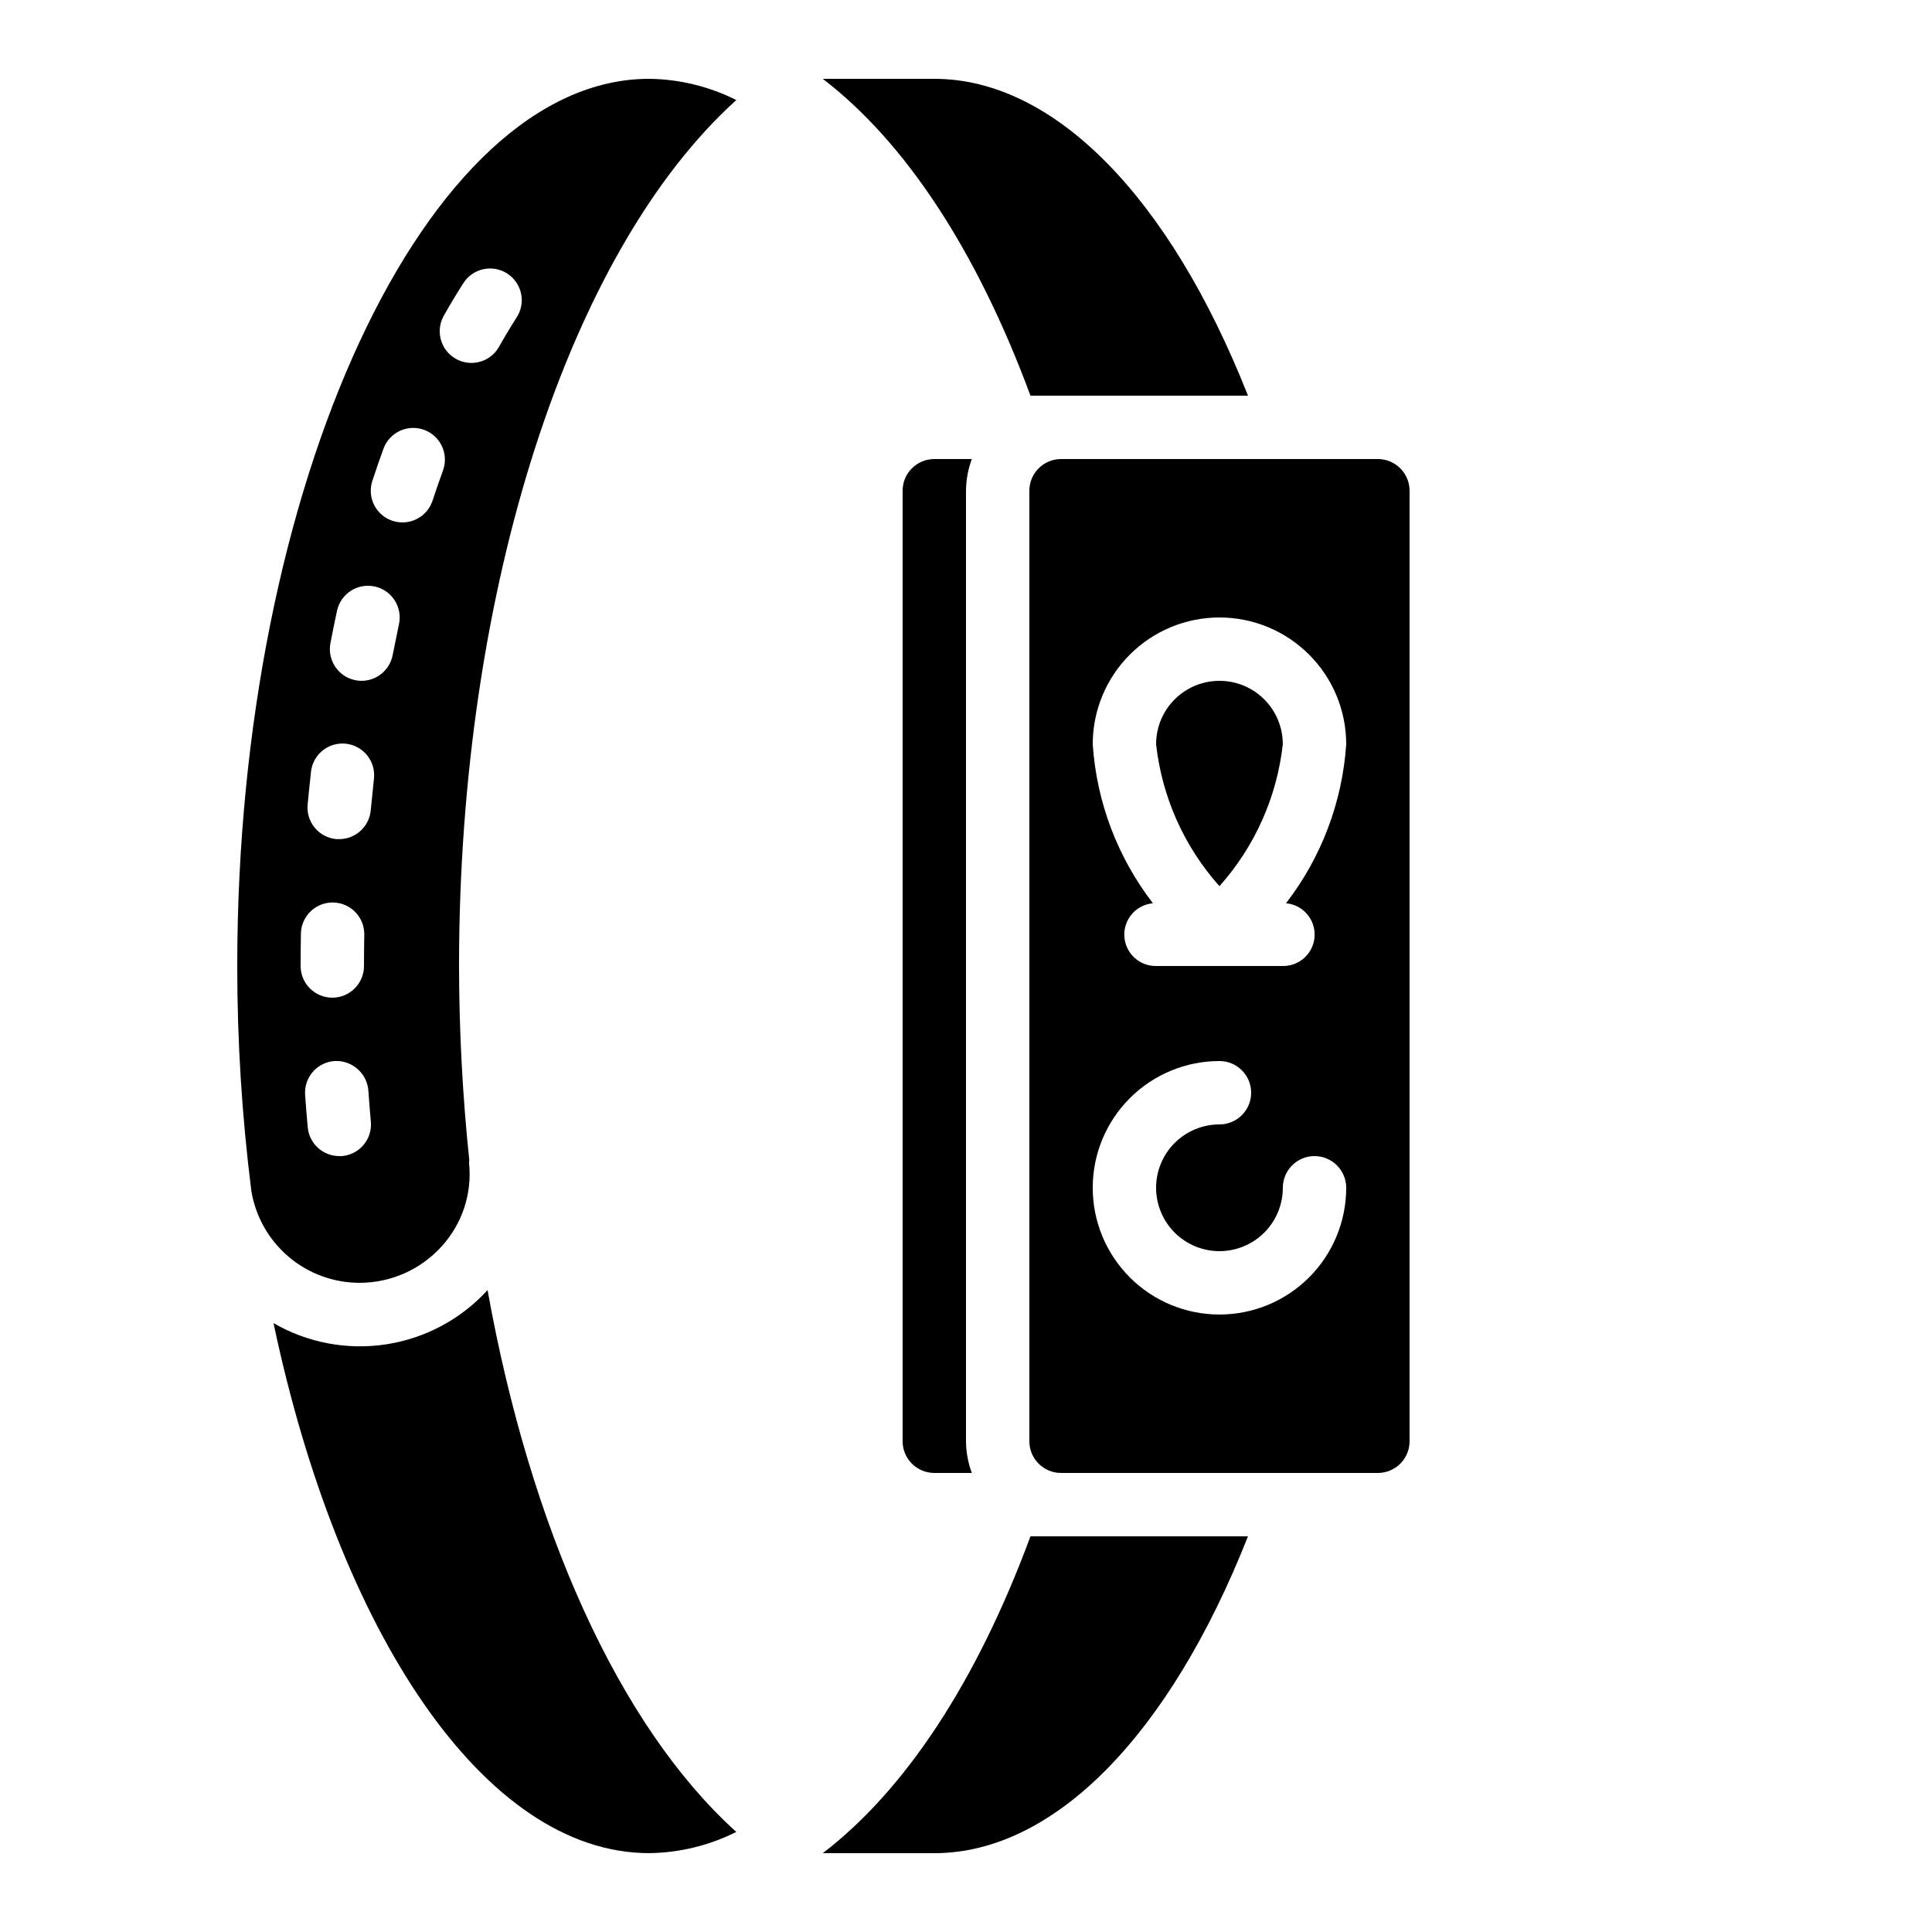
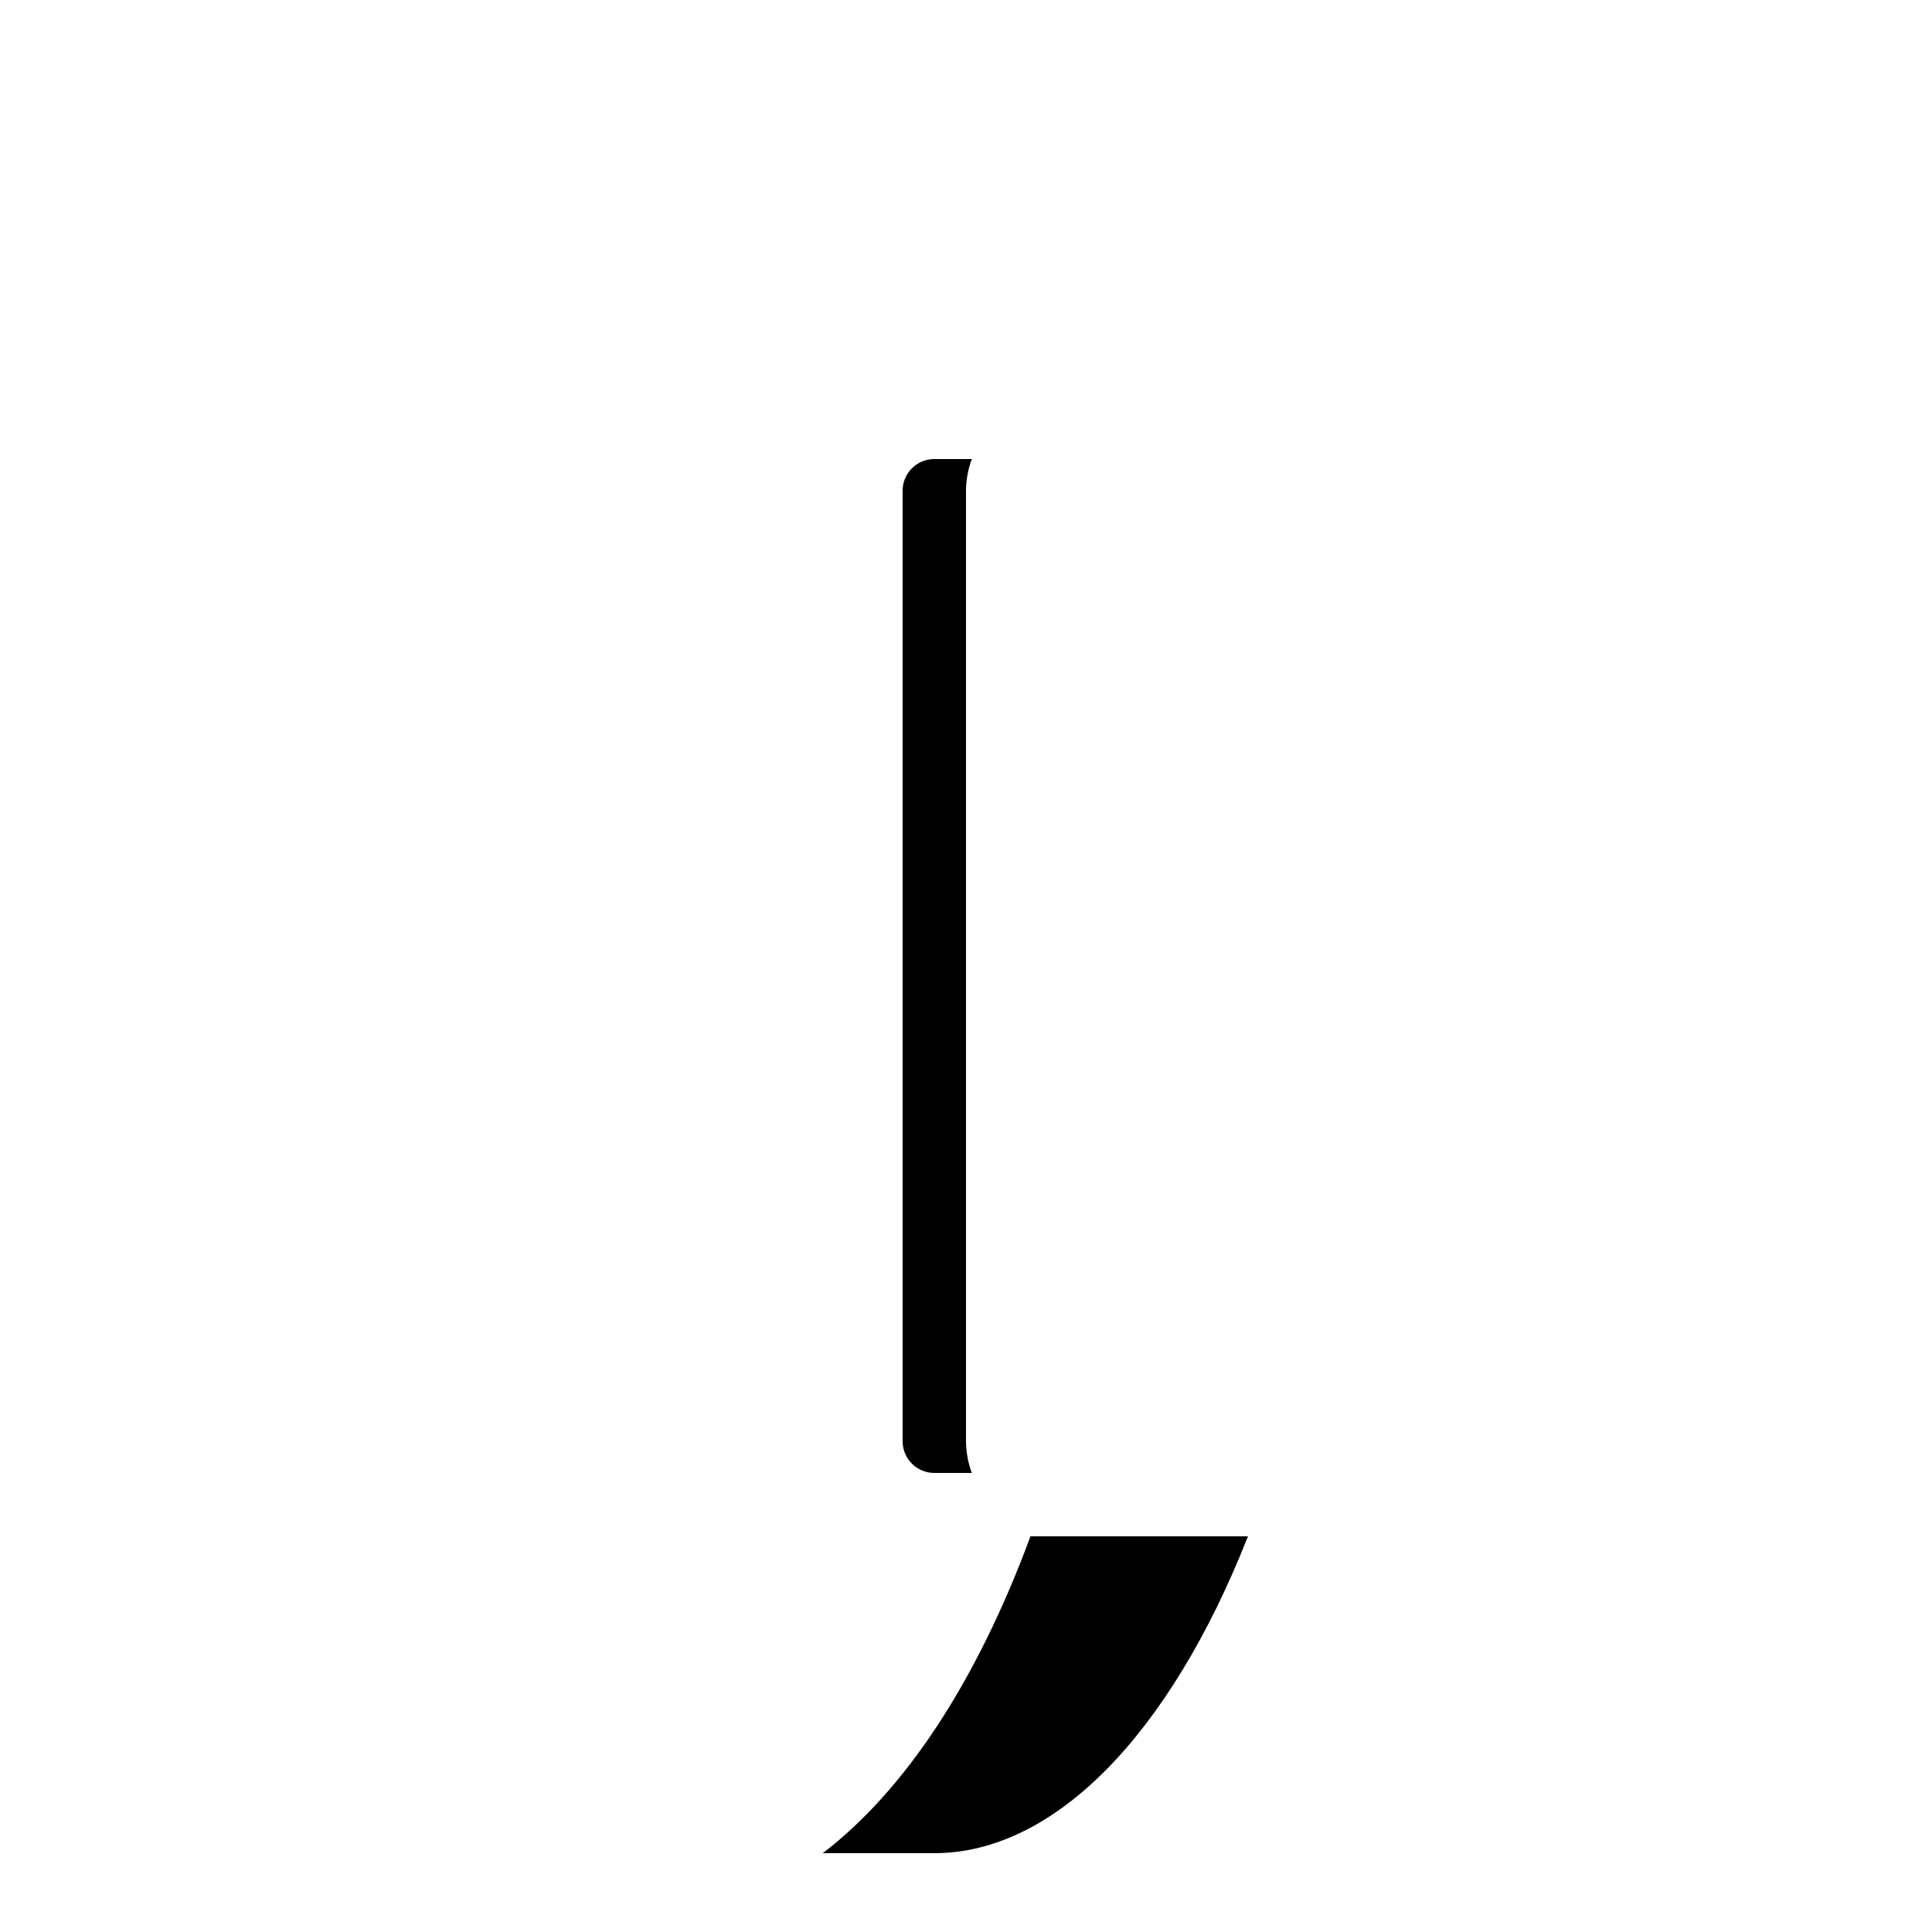
<svg xmlns="http://www.w3.org/2000/svg" fill="#000000" width="800px" height="800px" version="1.1" viewBox="144 144 512 512">
  <g>
-     <path d="m339.13 629.48c-31.066-28.027-54.578-80.449-65.922-143.59-7.039 7.707-16.504 12.777-26.82 14.367-10.316 1.594-20.867-0.391-29.902-5.617 17.258 81.844 55.883 140.46 99.547 140.46 8.027-0.098 15.926-2.023 23.098-5.625z" />
    <path d="m401.54 265.65h-9.941c-4.637 0-8.398 3.762-8.398 8.398v251.9c0 2.231 0.887 4.363 2.461 5.938 1.574 1.578 3.711 2.461 5.938 2.461h9.941c-0.992-2.688-1.516-5.531-1.543-8.398v-251.9c0.027-2.867 0.551-5.707 1.543-8.398z" />
    <path d="m391.6 635.11c31.664 0 62.277-31.152 83.129-83.969h-57.645c-14.273 38.625-33.277 67.309-55.043 83.969z" />
-     <path d="m239.31 483.96c8.277-0.004 16.168-3.508 21.723-9.645 5.488-6.012 8.133-14.094 7.262-22.188 0-0.227 0.074-0.438 0.066-0.664l0.004 0.004c-1.789-17.102-2.695-34.281-2.715-51.473 0-99.812 29.137-189.46 73.48-229.48v-0.004c-7.172-3.602-15.07-5.527-23.098-5.625-59.172 0-109.16 107.66-109.16 235.11-0.008 19.93 1.242 39.84 3.738 59.617 1.121 6.801 4.621 12.984 9.879 17.445 5.254 4.461 11.926 6.906 18.82 6.902zm-4.652-33.586h-0.754c-4.348-0.004-7.969-3.32-8.355-7.648-0.262-2.828-0.488-5.676-0.688-8.566-0.16-2.223 0.57-4.418 2.031-6.102 1.465-1.684 3.535-2.719 5.758-2.875 4.609-0.254 8.586 3.203 8.969 7.801 0.184 2.769 0.41 5.516 0.656 8.23 0.211 2.227-0.473 4.445-1.902 6.164-1.43 1.719-3.488 2.797-5.715 2.996zm26.793-222.41c1.73-3.094 3.492-6.039 5.281-8.832h0.004c1.184-1.918 3.086-3.277 5.281-3.773 2.195-0.5 4.5-0.094 6.394 1.121 1.895 1.215 3.219 3.141 3.684 5.344 0.461 2.203 0.02 4.5-1.23 6.375-1.605 2.519-3.199 5.172-4.769 7.961-2.352 3.848-7.328 5.152-11.266 2.949s-5.43-7.125-3.379-11.145zm-18.773 43.461c0.973-2.949 1.973-5.832 2.996-8.648 1.648-4.266 6.41-6.43 10.707-4.867 4.297 1.566 6.555 6.285 5.07 10.609-0.957 2.644-1.914 5.367-2.82 8.152v0.004c-1.449 4.402-6.195 6.801-10.602 5.352-4.406-1.449-6.801-6.195-5.352-10.602zm-9.363 34.426c0.984-4.531 5.457-7.41 9.988-6.426 4.535 0.984 7.41 5.453 6.43 9.988-0.559 2.699-1.121 5.434-1.68 8.211-0.766 3.945-4.215 6.793-8.23 6.801-0.539 0-1.082-0.051-1.613-0.16-4.547-0.883-7.519-5.281-6.641-9.832 0.547-2.894 1.141-5.766 1.746-8.582zm-6.918 42.824c0.203-2.242 1.301-4.309 3.043-5.734 1.742-1.426 3.988-2.094 6.227-1.852 2.238 0.246 4.285 1.379 5.68 3.144 1.398 1.77 2.023 4.023 1.742 6.258-0.293 2.731-0.57 5.465-0.84 8.246-0.391 4.32-4.012 7.637-8.355 7.641h-0.766 0.004c-2.219-0.203-4.266-1.273-5.691-2.984-1.43-1.711-2.117-3.918-1.918-6.137 0.285-2.879 0.562-5.727 0.875-8.547zm-2.652 42.738v0.004c0.039-2.227 0.961-4.348 2.566-5.894 1.602-1.547 3.754-2.391 5.981-2.352 4.637 0.082 8.328 3.91 8.246 8.547-0.051 2.75-0.078 5.508-0.078 8.281 0 4.637-3.758 8.395-8.395 8.395s-8.398-3.758-8.398-8.395c0-2.875 0.027-5.723 0.078-8.551z" />
-     <path d="m391.6 164.89h-29.559c21.766 16.66 40.742 45.344 55.043 83.969h57.645c-20.848-52.816-51.465-83.969-83.129-83.969z" />
-     <path d="m483.96 341.22c0-6-3.199-11.547-8.395-14.547-5.195-3-11.598-3-16.793 0-5.195 3-8.398 8.547-8.398 14.547 1.555 13.98 7.422 27.133 16.793 37.625 9.371-10.492 15.242-23.645 16.793-37.625z" />
-     <path d="m416.79 274.05v251.9c0 2.231 0.883 4.363 2.457 5.938 1.578 1.578 3.711 2.461 5.938 2.461h83.969c2.227 0 4.363-0.883 5.938-2.461 1.574-1.574 2.461-3.707 2.461-5.938v-251.9c0-2.227-0.887-4.363-2.461-5.938s-3.711-2.461-5.938-2.461h-83.969c-4.637 0-8.395 3.762-8.395 8.398zm50.383 33.586h-0.004c8.91 0 17.453 3.539 23.75 9.84 6.301 6.297 9.84 14.84 9.84 23.75-1.02 15.32-6.574 29.992-15.957 42.148 4.461 0.398 7.805 4.25 7.582 8.719-0.227 4.469-3.945 7.961-8.422 7.91h-33.586c-4.473 0.051-8.191-3.441-8.418-7.91-0.227-4.469 3.121-8.32 7.578-8.719-9.379-12.156-14.934-26.828-15.953-42.148 0-8.91 3.539-17.453 9.836-23.75 6.301-6.301 14.844-9.84 23.75-9.84zm0 117.55h-0.004c4.641 0 8.398 3.762 8.398 8.398 0 4.637-3.758 8.398-8.398 8.398-4.453 0-8.723 1.77-11.875 4.918-3.148 3.148-4.918 7.422-4.918 11.875s1.77 8.723 4.918 11.875c3.152 3.148 7.422 4.918 11.875 4.918 4.457 0 8.727-1.77 11.875-4.918 3.152-3.152 4.918-7.422 4.918-11.875 0-4.637 3.762-8.398 8.398-8.398s8.398 3.762 8.398 8.398c0 8.906-3.539 17.449-9.84 23.75-6.297 6.297-14.84 9.836-23.75 9.836-8.906 0-17.449-3.539-23.75-9.836-6.297-6.301-9.836-14.844-9.836-23.75 0-8.91 3.539-17.453 9.836-23.75 6.301-6.301 14.844-9.84 23.75-9.84z" />
  </g>
</svg>